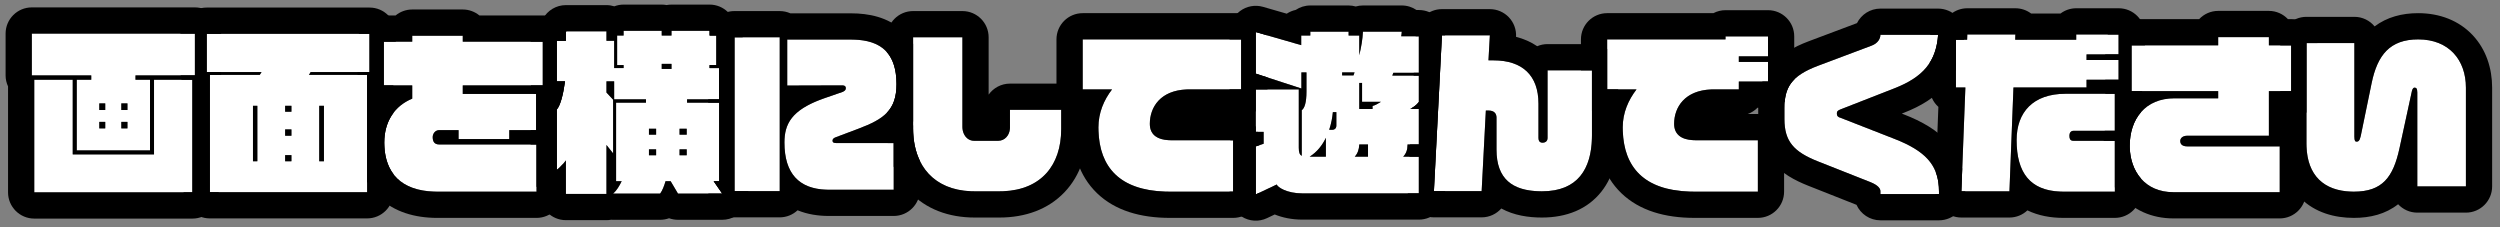
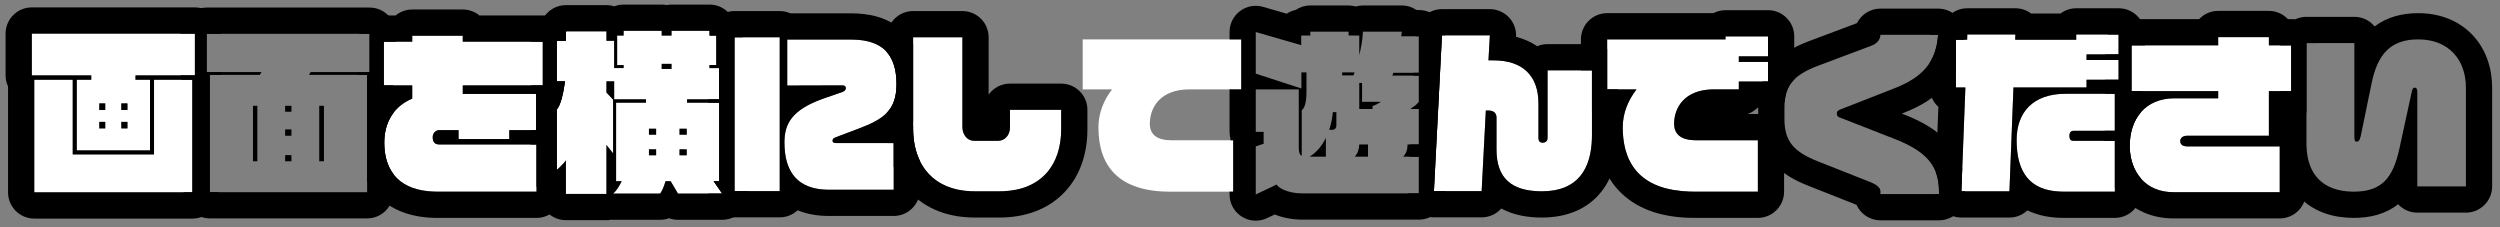
<svg xmlns="http://www.w3.org/2000/svg" width="286" height="26" viewBox="0 0 286 26" fill="none">
  <rect x="0" y="0" width="286" height="26" fill="#808080" stroke="none" />
-   <path d="M282.1 21.326H276.54V10.566C276.54 10.106 276.4 10.026 276.22 10.026C276.06 10.026 275.96 10.246 275.92 10.426L274.5 16.966C273.78 20.266 272.56 21.926 269.28 21.926C265.86 21.926 263.86 20.066 263.86 16.426V4.926H269.34V15.626C269.34 16.126 269.44 16.206 269.6 16.206C269.78 16.206 269.96 16.126 270.08 15.506L271.32 9.486C271.98 6.326 273.38 4.506 276.64 4.506C280.16 4.506 282.1 6.866 282.1 10.026V21.326Z" fill="white" />
  <path d="M262.12 10.426H259.56V15.526H250.24C249.7 15.526 249.42 15.806 249.42 16.126C249.42 16.546 249.72 16.746 250.24 16.746H260.8V21.986H248.64C245.28 21.986 243.64 19.466 243.64 16.686C243.64 13.626 245.4 11.246 248.76 11.246H253.76V10.426H243.84V5.186H253.76V4.246H259.56V5.186H262.12V10.426Z" fill="white" />
  <path d="M242.38 9.125H238.7V10.005H230.34L229.88 21.885H224.38L224.84 10.005H223.76V4.545H225.04L225.06 3.945H230.56L230.54 4.545H237.52V3.945H242.38V6.225H238.7V6.865H242.38V9.125ZM241.94 21.925H236.06C232.3 21.925 230.7 19.825 230.7 16.025C230.7 12.845 232.58 10.725 236.3 10.725H241.94V14.965H237.2C236.9 14.965 236.74 15.185 236.74 15.525C236.74 15.885 236.84 16.105 237.2 16.105H241.94V21.925Z" fill="white" />
-   <path d="M221.82 22.206H215.12V21.866C215.12 21.566 214.84 21.186 214 20.846L207.98 18.466C205.2 17.366 204.14 16.166 204.14 13.626V12.366C204.14 10.026 204.9 8.686 207.98 7.526L214.1 5.226C214.86 4.946 215.12 4.386 215.12 3.986H221.72C221.5 7.066 220 8.826 216.72 10.106L210.58 12.506C210.26 12.626 210.14 12.746 210.14 12.926V13.046C210.14 13.246 210.26 13.406 210.58 13.486L216.72 15.886C220.42 17.326 221.82 19.006 221.82 21.906V22.206Z" fill="white" />
  <path d="M202.26 9.326H198.92V10.226H196.06C192.78 10.226 191.52 12.246 191.52 14.166C191.52 15.446 192.44 16.046 193.98 16.046H201.1V21.926H193.84C188.04 21.926 185.64 19.086 185.64 14.566C185.64 12.906 186.28 11.446 187.22 10.226H183.86V4.506H197.4V4.166H202.26V6.446H198.92V7.086H202.26V9.326Z" fill="white" />
  <path d="M182.12 15.485C182.12 19.145 180.64 21.885 176.4 21.885C173.12 21.885 171.2 20.565 171.2 17.125V13.445C171.2 12.985 170.92 12.645 170.3 12.645H169.98L169.5 21.865H164.04L164.96 4.045H170.44L170.28 6.905H170.86C174.18 6.905 176 8.645 176 11.845V15.785C176 16.165 176.18 16.325 176.48 16.325C176.74 16.325 177.04 16.185 177.04 15.785V8.045H182.12V15.485Z" fill="white" />
-   <path d="M162.32 22.125H149C147.2 22.125 146.14 21.405 146.06 21.105L143.66 22.245V16.745L144.56 16.445V15.085H143.66V10.225H148.58V16.905C148.58 17.425 148.68 17.705 148.92 17.825V12.605C149.24 12.385 149.46 11.725 149.46 10.485V8.285H148.88V10.125L143.66 8.425V3.665L148.86 5.165V4.065H149.9V3.625H154.28V4.065H155.5V6.325C155.72 5.405 155.88 4.505 155.92 3.625H160.36C160.36 3.805 160.32 3.985 160.3 4.145H162.32V8.325H159.4C159.36 8.425 159.32 8.545 159.28 8.645H162.32V11.665C162.04 12.045 161.66 12.285 161.32 12.465H162.32V16.525H161.02V16.605C161.02 17.125 160.86 17.585 160.52 17.925H162.32V22.125ZM154.96 8.285H153.54V8.625H154.84C154.88 8.525 154.92 8.405 154.96 8.285ZM157.98 11.645H155.82V9.485H155.5V12.465H157.02V12.125C157.32 12.045 157.64 11.865 157.98 11.645ZM152.88 14.365V12.825H152.48C152.42 13.445 152.3 14.145 152.06 14.845H152.46C152.68 14.845 152.88 14.665 152.88 14.365ZM156.5 17.925V16.525H155.5C155.48 17.085 155.32 17.565 154.98 17.925H156.5ZM151.68 17.925V15.765C151.28 16.605 150.68 17.385 149.82 17.925H151.68Z" fill="white" />
  <path d="M142 10.226H136.06C132.78 10.226 131.54 12.246 131.54 14.166C131.54 15.446 132.44 16.046 133.98 16.046H141.08V21.926H133.84C128.06 21.926 125.66 19.086 125.66 14.566C125.66 12.906 126.28 11.446 127.22 10.226H123.86V4.506H142V10.226Z" fill="white" />
  <path d="M121.4 14.786C121.4 19.006 118.98 21.886 114.34 21.886H111.5C106.86 21.886 104.46 18.926 104.46 14.726V4.266H110.1V14.526C110.1 15.406 110.66 16.106 111.42 16.106H114.2C114.96 16.106 115.54 15.446 115.54 14.586V12.566H121.4V14.786Z" fill="white" />
  <path d="M102.56 9.626C102.56 12.606 101.12 13.626 98.2 14.726L95.6 15.706C95.379 15.786 95.24 15.906 95.24 16.086C95.24 16.306 95.379 16.366 95.7 16.366H102.24V21.706H94.82C91.499 21.706 89.74 19.946 89.74 16.306C89.74 14.146 90.579 12.526 94.34 11.226L96.419 10.506C96.68 10.366 96.76 10.286 96.76 10.066C96.76 9.926 96.68 9.766 96.379 9.766L90.059 9.786V4.526H97.359C100.66 4.526 102.56 5.946 102.56 9.626ZM89.2 21.866H84.019V4.266H89.2V21.866Z" fill="white" />
  <path d="M82.62 22.145H77.56L76.72 20.725H76.14C75.98 21.265 75.78 21.805 75.52 22.145H70.14C70.54 21.805 70.86 21.265 71.12 20.725H70.48V11.745H73.9V11.365H70.26V9.305H69.38V10.585L70.14 11.405V17.545L69.38 16.585V22.185H64.74V18.345C64.38 18.825 64.02 19.205 63.7 19.445V12.525C64.1 12.065 64.42 10.885 64.64 9.305H63.7V4.665H64.74V3.585H69.38V4.665H70.26V7.785H71.34V7.445H70.6V4.065H71.34V3.525H75.7V4.065H76.82V3.525H81.18V4.065H81.96V7.445H81.18V7.785H82.26V11.365H78.6V11.745H82.28V20.725H81.64L82.62 22.145ZM76.82 7.885V7.305H75.7V7.885H76.82ZM78.56 15.405V14.725H77.74V15.405H78.56ZM78.56 17.765V17.085H77.74V17.765H78.56ZM75.06 15.405V14.725H74.24V15.405H75.06ZM75.06 17.765V17.085H74.24V17.765H75.06Z" fill="white" />
  <path d="M62.1 9.766H52.94V10.746H61.34V14.886H58.26V15.906H52.46V14.886H50.24C49.78 14.886 49.5 15.306 49.5 15.686C49.5 16.166 49.68 16.526 50.24 16.526H61.38V21.926H50.04C45.86 21.926 43.96 19.746 43.96 16.306C43.96 13.926 45.12 12.126 47.16 11.286V9.766H43.9V4.766H47.16V4.086H52.94V4.766H62.1V9.766Z" fill="white" />
-   <path d="M42.28 8.245H35.54L35.34 8.565H42V21.985H24V8.565H29.72L29.92 8.245H23.64V3.865H42.28V8.245ZM37.06 18.445V12.105H36.52V18.445H37.06ZM33.34 12.785V12.105H32.62V12.785H33.34ZM33.34 15.525V14.805H32.62V15.525H33.34ZM33.34 18.445V17.745H32.62V18.445H33.34ZM29.44 18.445V12.105H28.94V18.445H29.44Z" fill="white" />
  <path d="M22.3 8.626H15.5V9.126H17.16V17.206H8.78V9.126H10.44V8.626H3.64V3.846H22.3V8.626ZM22.02 22.006H3.92V9.126H8.32V17.666H17.62V9.126H22.02V22.006ZM14.58 12.586V11.826H13.88V12.586H14.58ZM14.58 14.686V13.946H13.88V14.686H14.58ZM12.04 12.586V11.826H11.36V12.586H12.04ZM12.04 14.686V13.946H11.36V14.686H12.04Z" fill="white" />
  <path d="M260.86 4.926C260.86 3.269 262.203 1.926 263.86 1.926H269.34C270.273 1.926 271.105 2.352 271.655 3.02C273.062 1.962 274.772 1.506 276.64 1.506C279.102 1.506 281.304 2.351 282.877 4.026C284.423 5.673 285.1 7.84 285.1 10.025V21.325C285.1 22.982 283.756 24.325 282.1 24.325H276.54C275.672 24.325 274.892 23.954 274.344 23.364C272.908 24.499 271.154 24.926 269.28 24.926C267.045 24.926 264.829 24.31 263.175 22.67C261.516 21.025 260.86 18.781 260.86 16.426V10.426H262.12V5.186H260.86V4.926ZM263.86 16.426L263.866 16.762C263.983 20.07 265.841 21.811 268.964 21.92L269.28 21.926C272.56 21.926 273.78 20.265 274.5 16.966L275.92 10.426C275.96 10.246 276.06 10.026 276.22 10.025C276.4 10.025 276.54 10.105 276.54 10.565V21.325H282.1V10.025C282.1 6.865 280.16 4.506 276.64 4.506C273.38 4.506 271.98 6.326 271.32 9.485L270.08 15.506L270.053 15.625C269.934 16.136 269.767 16.205 269.6 16.205C269.44 16.205 269.34 16.125 269.34 15.625V4.926H263.86V16.426Z" fill="black" />
  <path d="M262.12 10.427V5.187H259.56V4.246H253.76V5.187H243.84V10.427H253.76V11.246H248.76C245.4 11.246 243.64 13.627 243.64 16.686L243.645 16.946C243.744 19.621 245.385 21.986 248.64 21.986H260.8V16.746H250.24L250.056 16.737C249.65 16.693 249.42 16.494 249.42 16.126C249.42 15.846 249.635 15.597 250.05 15.539L250.24 15.526H259.56V10.427H262.12ZM263.86 12.866C263.482 13.136 263.04 13.323 262.56 13.394V14.32C263.31 14.866 263.8 15.748 263.8 16.746V21.986C263.8 23.643 262.457 24.986 260.8 24.986H248.64C246.139 24.986 244.03 24.013 242.593 22.32C242.35 22.035 242.134 21.735 241.94 21.426V16.106H240.658C240.679 15.725 240.72 15.344 240.784 14.967H241.94V10.727H240.854C240.845 10.628 240.84 10.528 240.84 10.427V9.126H242.38V6.866H240.84V6.227H242.38V3.946H241.111C241.583 2.909 242.626 2.187 243.84 2.187H251.583C252.13 1.609 252.902 1.246 253.76 1.246H259.56C260.418 1.246 261.19 1.609 261.737 2.187H262.12C263.689 2.187 264.977 3.392 265.108 4.927H263.86V12.866Z" fill="black" />
  <path d="M230.56 0.945C231.212 0.945 231.843 1.159 232.358 1.545H235.727C236.227 1.17 236.846 0.945 237.52 0.945H242.38C244.037 0.945 245.38 2.288 245.38 3.945V5.186H243.84V10.426H245.08C245.037 10.514 244.99 10.6 244.938 10.684C244.939 10.697 244.94 10.712 244.94 10.726V12.818C244.08 13.796 243.64 15.156 243.64 16.686C243.64 18.108 244.071 19.461 244.94 20.444V21.926C244.94 23.582 243.597 24.925 241.94 24.926H236.06C234.597 24.926 233.184 24.671 231.937 24.066C231.398 24.574 230.675 24.886 229.88 24.886H224.38C223.564 24.886 222.783 24.553 222.218 23.965C221.754 23.483 221.468 22.862 221.397 22.205H221.82V21.905C221.82 21.083 221.707 20.359 221.461 19.711L221.751 12.229C221.144 11.68 220.76 10.889 220.76 10.006V7.179C221.32 6.299 221.629 5.255 221.72 3.985H220.813C221.041 2.782 221.986 1.833 223.188 1.601C223.701 1.19 224.353 0.945 225.06 0.945H230.56ZM236.3 10.726C232.58 10.726 230.7 12.845 230.7 16.025C230.7 19.707 232.202 21.792 235.714 21.919L236.06 21.926H241.94V16.105H237.2L237.077 16.096C236.817 16.049 236.74 15.841 236.74 15.525C236.74 15.228 236.862 15.023 237.094 14.976L237.2 14.966H241.94V10.726H236.3ZM223.76 10.006H224.84L224.38 21.886H229.88L230.34 10.006H238.7V9.125H242.38V6.865H238.7V6.226H242.38V3.945H237.52V4.545H230.54L230.56 3.945H225.06L225.04 4.545H223.76V10.006Z" fill="black" />
  <path d="M201.14 12.364C201.14 11.4 201.242 10.354 201.625 9.324H202.26V8.056C202.335 7.94 202.413 7.825 202.498 7.711C203.575 6.265 205.164 5.379 206.923 4.717L206.925 4.716L212.438 2.645C212.931 1.661 213.945 0.984 215.12 0.984H221.72C222.553 0.984 223.349 1.331 223.916 1.94C224.483 2.55 224.771 3.368 224.712 4.198C224.704 4.314 224.694 4.429 224.683 4.544H223.76V7.949C223.473 8.537 223.118 9.099 222.682 9.628C221.423 11.153 219.714 12.157 217.811 12.899L217.81 12.898L217.567 12.994L217.812 13.09H217.812C219.85 13.884 221.666 14.891 222.95 16.412C223.703 17.304 224.191 18.275 224.479 19.297L224.38 21.885H224.82V22.204C224.82 23.861 223.477 25.204 221.82 25.204H215.12C213.901 25.204 212.853 24.476 212.384 23.432L206.877 21.254H206.876C205.33 20.642 203.79 19.833 202.688 18.475C201.505 17.017 201.14 15.329 201.14 13.624V12.364ZM215.12 3.984C215.12 4.384 214.86 4.945 214.1 5.225L207.98 7.524C204.901 8.684 204.14 10.024 204.14 12.364V13.624C204.14 16.164 205.2 17.365 207.98 18.465L214 20.845C214.84 21.185 215.12 21.564 215.12 21.864V22.204H221.82V21.904C221.82 19.186 220.589 17.539 217.387 16.157L216.72 15.885L211.031 13.66L210.58 13.484C210.26 13.404 210.14 13.244 210.14 13.044V12.925C210.14 12.767 210.232 12.656 210.469 12.55L210.58 12.505L216.72 10.104C220 8.824 221.5 7.064 221.72 3.984H215.12Z" fill="black" />
  <path d="M180.86 4.505C180.86 2.848 182.203 1.505 183.86 1.505H196.015C196.429 1.288 196.9 1.164 197.4 1.164H202.26C203.917 1.164 205.26 2.507 205.26 4.164V6.444C205.26 6.552 205.253 6.659 205.242 6.764C205.253 6.869 205.26 6.976 205.26 7.084V9.093C204.563 9.79 204.259 10.607 204.171 11.637C203.652 12.066 202.986 12.324 202.26 12.324H201.061C200.748 12.643 200.365 12.889 199.937 13.044H201.1C202.756 13.044 204.099 14.387 204.1 16.044V21.925C204.099 23.581 202.756 24.925 201.1 24.925H193.84C190.492 24.925 187.567 24.105 185.484 22.102C183.382 20.078 182.64 17.333 182.64 14.565C182.64 14.03 182.688 13.514 182.771 13.017C182.538 12.926 182.32 12.808 182.12 12.665V8.044H180.86V4.505ZM183.86 10.225H187.22C186.28 11.445 185.64 12.905 185.64 14.565L185.647 14.983C185.789 19.121 188.067 21.751 193.307 21.916L193.84 21.925H201.1V16.044H193.98L193.698 16.037C192.328 15.966 191.52 15.364 191.52 14.164C191.52 12.304 192.703 10.351 195.759 10.23L196.06 10.225H198.92V9.324H202.26V7.084H198.92V6.444H202.26V4.164H197.4V4.505H183.86V10.225Z" fill="black" />
  <path d="M177.026 15.924C176.965 16.218 176.708 16.325 176.48 16.325L176.373 16.317C176.138 16.282 176 16.117 176 15.785V11.846C176 8.646 174.18 6.905 170.86 6.905H170.28L170.44 4.045H164.96L164.04 21.865H169.5L169.98 12.646H170.3C170.92 12.646 171.2 12.985 171.2 13.445V17.125C171.2 20.458 173.002 21.801 176.097 21.882L176.4 21.886C180.507 21.886 182.024 19.314 182.115 15.826L182.12 15.485V8.045H177.04V15.785L177.026 15.924ZM183.86 10.226H185.12V15.485C185.12 17.643 184.696 20.023 183.207 21.914C181.613 23.938 179.216 24.886 176.4 24.886C174.858 24.886 173.2 24.647 171.748 23.85C171.197 24.473 170.393 24.865 169.5 24.865H164.04C163.218 24.865 162.431 24.528 161.864 23.932C161.394 23.436 161.11 22.798 161.052 22.125H162.32V17.926H161.239L161.312 16.525H162.32V12.466H161.521L161.526 12.348C161.807 12.182 162.096 11.969 162.32 11.665V8.646H161.719L161.735 8.325H162.32V4.146H161.951L161.964 3.891L161.994 3.596C162.213 2.145 163.463 1.045 164.96 1.045H170.44C171.265 1.045 172.054 1.385 172.62 1.984C173.187 2.584 173.482 3.39 173.436 4.213L173.435 4.215C174.295 4.435 175.115 4.782 175.857 5.287C176.22 5.131 176.62 5.045 177.04 5.045H182.12C182.77 5.045 183.369 5.254 183.86 5.604V10.226Z" fill="black" />
  <path d="M154.28 0.625C154.564 0.625 154.837 0.669 155.097 0.742C155.359 0.667 155.635 0.625 155.92 0.625H160.36C160.986 0.625 161.567 0.818 162.048 1.146H162.32C163.943 1.146 165.264 2.435 165.317 4.045H164.96L164.04 21.865H165.32V22.125C165.32 23.782 163.977 25.125 162.32 25.125H149C147.771 25.125 146.698 24.89 145.83 24.535L144.947 24.955C144.018 25.397 142.926 25.331 142.057 24.781C141.187 24.231 140.66 23.274 140.66 22.245V21.926H141.08V16.045H140.743C140.754 16.002 140.766 15.959 140.778 15.916C140.702 15.652 140.66 15.373 140.66 15.085V10.226H142V4.506H140.66V3.665C140.66 2.722 141.103 1.834 141.856 1.268C142.61 0.701 143.586 0.522 144.491 0.783L147.203 1.566C147.511 1.362 147.858 1.212 148.231 1.133C148.709 0.813 149.283 0.625 149.9 0.625H154.28ZM149.9 4.065H148.86V5.165L143.66 3.665V8.426L148.88 10.125V8.285H149.46V10.485C149.46 11.725 149.24 12.386 148.92 12.605V17.825C148.68 17.705 148.58 17.425 148.58 16.905V10.226H143.66V15.085H144.56V16.445L143.66 16.745V22.245L146.06 21.105C146.14 21.405 147.2 22.125 149 22.125H162.32V17.926H160.52C160.86 17.586 161.02 17.125 161.02 16.605V16.525H162.32V12.466H161.32C161.66 12.286 162.04 12.045 162.32 11.665V8.646H159.28C159.32 8.546 159.36 8.425 159.4 8.325H162.32V4.146H160.3C160.32 3.986 160.36 3.805 160.36 3.625H155.92C155.88 4.505 155.72 5.405 155.5 6.325V4.065H154.28V3.625H149.9V4.065ZM151.68 17.926H149.82C150.68 17.386 151.28 16.605 151.68 15.766V17.926ZM156.5 16.525V17.926H154.98C155.32 17.566 155.48 17.085 155.5 16.525H156.5ZM152.88 12.825V14.365C152.88 14.665 152.68 14.846 152.46 14.846H152.06C152.3 14.146 152.42 13.445 152.48 12.825H152.88ZM155.82 9.485V11.646H157.98C157.64 11.866 157.32 12.045 157.02 12.125V12.466H155.5V9.485H155.82ZM154.96 8.285C154.92 8.405 154.88 8.525 154.84 8.625H153.54V8.285H154.96Z" fill="black" />
-   <path d="M133.699 16.038C132.422 15.972 131.648 15.443 131.551 14.398L131.54 14.165C131.54 12.305 132.704 10.352 135.759 10.231L136.06 10.226H142V4.506H123.86V10.226H127.22C126.28 11.445 125.66 12.905 125.66 14.565L125.667 14.984C125.809 19.122 128.086 21.752 133.308 21.917L133.84 21.926H141.08V16.045H133.98L133.699 16.038ZM143.66 8.426L145 8.861V10.226H143.66V12.723C143.208 13.024 142.669 13.206 142.089 13.223C142.752 13.46 143.306 13.923 143.66 14.521V15.085H143.92C144.022 15.387 144.08 15.709 144.08 16.045V16.605L143.66 16.745V22.245L144.076 22.047C144.012 23.647 142.696 24.926 141.08 24.926H133.84C130.5 24.926 127.579 24.105 125.5 22.101C123.402 20.078 122.66 17.334 122.66 14.565C122.66 14.034 122.705 13.52 122.786 13.023C121.66 12.591 120.86 11.503 120.86 10.226V4.506C120.86 2.849 122.203 1.506 123.86 1.506H142C143.499 1.506 144.741 2.605 144.964 4.042L143.66 3.665V8.426Z" fill="black" />
  <path d="M111.28 16.098C110.638 16.023 110.167 15.437 110.106 14.688L110.1 14.525V4.266H104.46V14.726L104.467 15.115C104.607 18.979 106.853 21.705 111.071 21.877L111.5 21.886H114.34L114.769 21.877C119.129 21.704 121.4 18.873 121.4 14.785V12.565H115.54V14.585L115.533 14.744C115.467 15.525 114.913 16.105 114.2 16.105H111.42L111.28 16.098ZM113.1 10.824C113.644 10.063 114.533 9.565 115.54 9.565H121.4C123.057 9.566 124.4 10.909 124.4 12.565V14.785C124.4 17.454 123.629 20.044 121.785 21.984C119.918 23.95 117.297 24.886 114.34 24.886H111.5C108.518 24.886 105.9 23.914 104.046 21.927C103.25 21.074 102.657 20.098 102.24 19.05V16.365H101.563C101.495 15.825 101.46 15.277 101.46 14.726V12.896C102.195 12.129 102.56 11.125 102.56 9.625C102.56 7.976 102.178 6.782 101.46 5.965V4.266C101.46 2.609 102.803 1.266 104.46 1.266H110.1C111.756 1.266 113.1 2.609 113.1 4.266V10.824Z" fill="black" />
  <path d="M89.2 1.266C89.634 1.266 90.046 1.359 90.419 1.525H97.36V4.525H90.06V9.785L96.38 9.766C96.68 9.766 96.76 9.925 96.76 10.065L96.756 10.142C96.737 10.306 96.647 10.383 96.42 10.506L94.34 11.226L93.996 11.349C90.528 12.628 89.74 14.213 89.74 16.306C89.74 19.832 91.392 21.594 94.514 21.7L94.82 21.705H102.24V16.365H95.7L95.588 16.362C95.347 16.348 95.24 16.277 95.24 16.085C95.24 15.905 95.38 15.785 95.6 15.705L98.2 14.726C101.12 13.626 102.56 12.605 102.56 9.625C102.559 6.06 100.777 4.616 97.665 4.529L97.36 4.525V1.525C99.368 1.525 101.552 1.948 103.227 3.485C103.729 3.947 104.134 4.464 104.46 5.021V13.901C104.403 13.992 104.343 14.082 104.281 14.171C104.344 14.229 104.403 14.29 104.46 14.352V14.726C104.46 16.111 104.724 17.36 105.24 18.414V21.705C105.24 23.362 103.897 24.705 102.24 24.705H94.82C93.597 24.705 92.37 24.519 91.244 24.056C90.708 24.556 89.991 24.865 89.2 24.865H84.019C82.457 24.865 81.174 23.671 81.033 22.145H82.62L81.64 20.726H82.28V11.745H81.019V11.365H82.26V7.785H81.18V7.445H81.96V4.065H81.18V3.525H81.116C81.446 2.227 82.619 1.266 84.019 1.266H89.2ZM84.019 21.865H89.2V4.266H84.019V21.865Z" fill="black" />
  <path d="M81.96 4.065H81.18V0.525C81.986 0.525 82.717 0.846 83.256 1.363C84.263 1.847 84.96 2.873 84.96 4.065V4.266H84.019V21.865H85.606C85.659 22.433 85.552 23.016 85.276 23.54C84.758 24.527 83.735 25.145 82.62 25.145H77.56C77.207 25.145 76.864 25.082 76.542 24.966C76.218 25.083 75.873 25.145 75.519 25.145H70.14C70.063 25.145 69.987 25.142 69.912 25.137C69.739 25.168 69.562 25.186 69.38 25.186H64.74C63.083 25.186 61.74 23.842 61.74 22.186V21.714C61.61 21.601 61.488 21.479 61.38 21.347V16.525H60.7V14.886H61.34V10.745H61.068C60.904 10.446 60.789 10.116 60.735 9.766H62.1V4.766H60.7V4.665C60.7 3.586 61.272 2.643 62.127 2.114C62.642 1.202 63.618 0.585 64.74 0.585H69.38C69.692 0.585 69.993 0.634 70.276 0.723C70.607 0.597 70.965 0.525 71.34 0.525H75.7C75.891 0.525 76.078 0.544 76.26 0.578C76.441 0.544 76.629 0.525 76.82 0.525H81.18V3.525H76.82V4.065H75.7V3.525H71.34V4.065H70.6V7.445H71.34V7.785H70.26V4.665H69.38V3.585H64.74V4.665H63.7V9.306H64.64C64.42 10.885 64.1 12.065 63.7 12.525V19.445C64.02 19.205 64.38 18.826 64.74 18.346V22.186H69.38V16.585L70.14 17.545V11.405L69.38 10.585V9.306H70.26V11.365H73.9V11.745H70.481V20.726H71.12C70.86 21.265 70.54 21.805 70.14 22.145H75.519C75.779 21.806 75.98 21.265 76.14 20.726H76.72L77.56 22.145H82.62L81.64 20.726H82.28V11.745H78.6V11.365H82.26V7.785H81.18V7.445H81.96V4.065ZM75.06 17.085V17.766H74.24V17.085H75.06ZM78.56 17.085V17.766H77.74V17.085H78.56ZM75.06 14.726V15.405H74.24V14.726H75.06ZM78.56 14.726V15.405H77.74V14.726H78.56ZM76.82 7.306V7.886H75.7V7.306H76.82Z" fill="black" />
  <path d="M62.1 4.767H52.94V1.086C53.662 1.086 54.324 1.342 54.842 1.767H62.1C63.337 1.767 64.4 2.516 64.858 3.586H64.74V4.666H63.7V9.307H64.64C64.42 10.886 64.1 12.066 63.7 12.526V19.446C63.914 19.286 64.142 19.061 64.38 18.788V21.927C64.38 23.583 63.037 24.927 61.38 24.927H50.04C47.454 24.927 45.071 24.247 43.336 22.552C42.784 22.013 42.344 21.415 42 20.779V8.566H40.9V8.246H42.28V3.866H41.038C41.42 2.649 42.557 1.767 43.9 1.767H45.259C45.776 1.342 46.438 1.086 47.16 1.086H52.94V4.086H47.16V4.767H43.9V9.767H47.16V11.286C45.12 12.126 43.96 13.927 43.96 16.307L43.966 16.625C44.078 19.776 45.869 21.793 49.655 21.92L50.04 21.927H61.38V16.526H50.24C49.68 16.526 49.5 16.166 49.5 15.687C49.5 15.33 49.746 14.939 50.156 14.892L50.24 14.887H52.46V15.906H58.26V14.887H61.34V10.746H52.94V9.767H62.1V4.767Z" fill="black" />
  <path d="M42.28 3.865H23.64V8.245H29.92L29.72 8.565H24V21.985H42V8.565H35.34L35.54 8.245H42.28V3.865ZM29.44 12.105V18.445H28.94V12.105H29.44ZM33.34 17.745V18.445H32.62V17.745H33.34ZM37.06 12.105V18.445H36.52V12.105H37.06ZM33.34 14.806V15.525H32.62V14.806H33.34ZM33.34 12.105V12.785H32.62V12.105H33.34ZM45.28 4.766H43.9V9.766H45V12.924C44.324 13.825 43.96 14.975 43.96 16.306C43.96 17.754 44.298 18.977 45 19.91V21.985C45 23.642 43.657 24.985 42 24.985H24C22.35 24.985 21.012 23.653 21.001 22.006H22.02V9.125H20.771C20.722 8.964 20.687 8.797 20.665 8.625H22.3V3.846H20.641C20.651 2.198 21.989 0.865 23.64 0.865H42.28C43.937 0.865 45.28 2.209 45.28 3.865V4.766Z" fill="black" />
  <path d="M3.64 3.846V8.625H10.44V9.125H8.78V17.205H17.16V9.125H15.5V8.625H22.3V3.846H3.64ZM12.04 13.945V14.685H11.36V13.945H12.04ZM14.58 13.945V14.685H13.88V13.945H14.58ZM12.04 11.825V12.585H11.36V11.825H12.04ZM14.58 11.825V12.585H13.88V11.825H14.58ZM22.02 22.006V9.125H17.62V17.665H8.32V9.125H3.92V22.006H22.02ZM25.3 3.865H23.64V8.245H25.3V8.565H24V21.985H25.02V22.006C25.019 23.663 23.676 25.006 22.02 25.006H3.92C2.263 25.006 0.92 23.663 0.92 22.006V9.884C0.742 9.501 0.64 9.075 0.64 8.625V3.846C0.64 2.189 1.983 0.846 3.64 0.846H22.3C23.957 0.846 25.3 2.189 25.3 3.846V3.865Z" fill="black" />
</svg>